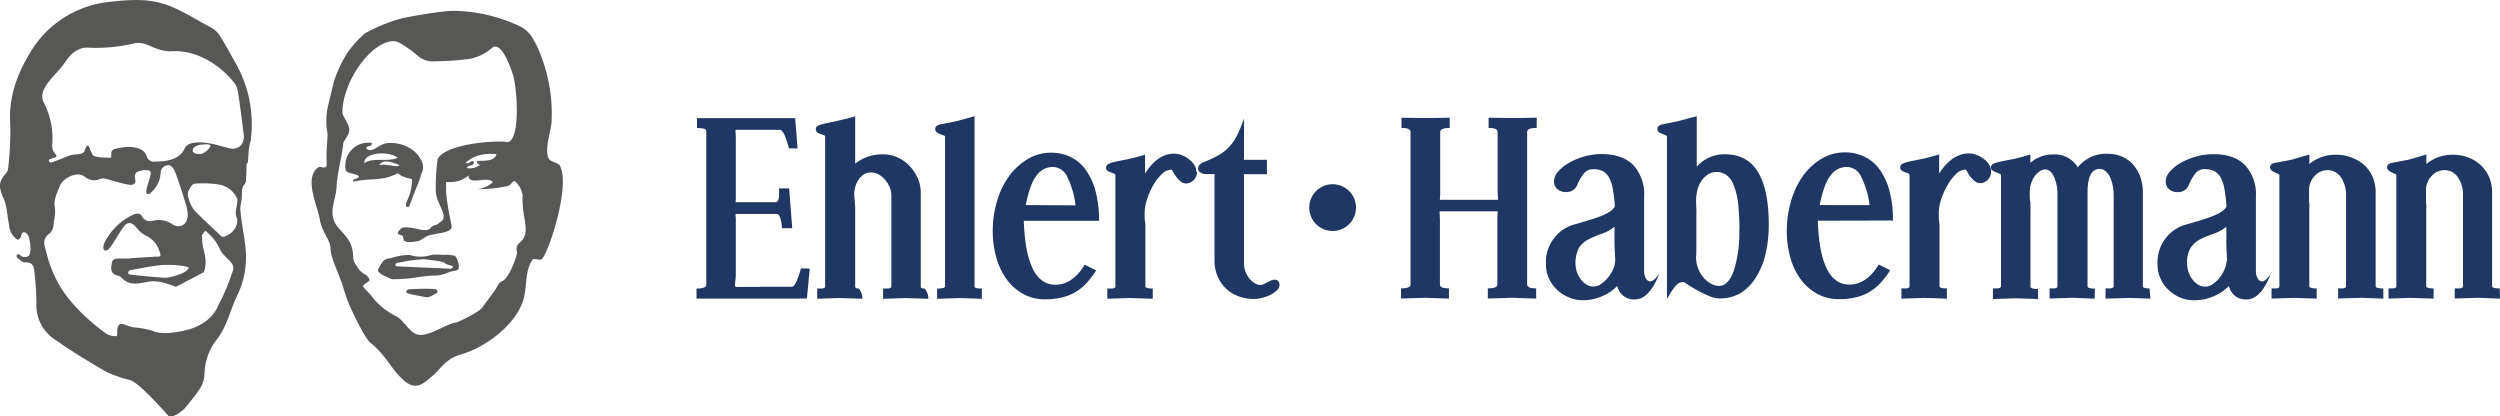
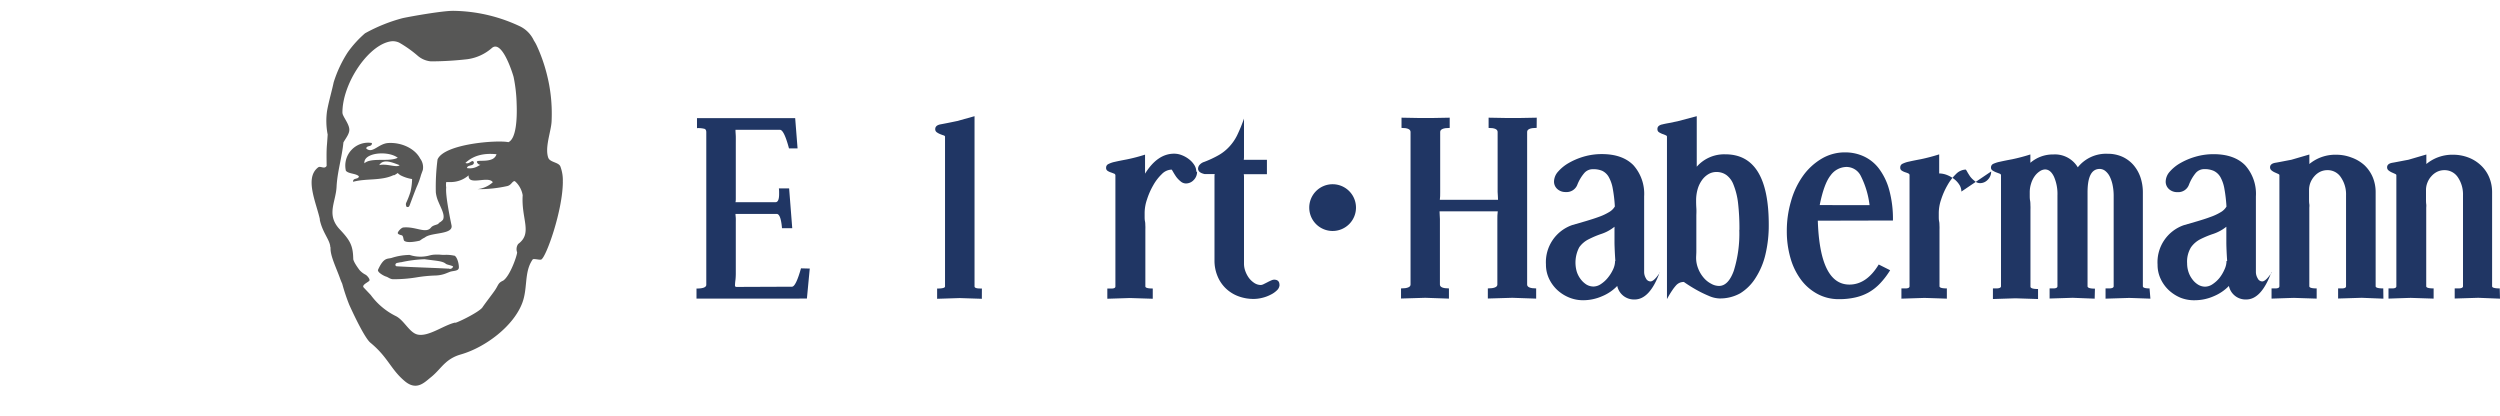
<svg xmlns="http://www.w3.org/2000/svg" viewBox="0 0 554.06 92.27">
  <defs>
    <style>.cls-1,.cls-2{fill:#575756;}.cls-1{fill-rule:evenodd;}.cls-3{fill:#203664;}</style>
  </defs>
  <title>Element 4</title>
  <g id="Ebene_2" data-name="Ebene 2">
    <g id="Ebene_1-2" data-name="Ebene 1">
-       <path class="cls-1" d="M54.5,40.13c-.11,1.08-1,.49-.88,3.38,0,.64-.41,2.29-.35,2.91.25,3.23.81,5.35,1.15,8.56a19.55,19.55,0,0,1-1.6,10c-1.8,3.51-2.31,6.95-4.65,10.11a12.72,12.72,0,0,0-2.84,7.77,6.53,6.53,0,0,1-1.08,3.36,53.25,53.25,0,0,1-3.44,4.42s-2.33,2.18-3.48,1.54c0,0-6.27-7.2-8.39-7.91a29,29,0,0,1-5.29-1.82c-3.85-2.2-7.65-4.53-11.29-7.07a9.08,9.08,0,0,1-4.29-8,64.31,64.31,0,0,0-.43-7c-.1-1.29-.4-2.37-2.15-2.21-.51,0-1.11-.63-1.61-1a.54.54,0,0,1-.12-.72c.19-.08.36-.25.72.13a1.56,1.56,0,0,0,1.84.15c.38-.24.46-1.3.43-2.05a9,9,0,0,0-.44-2.36,1.6,1.6,0,0,0-.8-.83.6.6,0,0,0-.73.44c-.47,2.28-1.55.61-2,.16A4.67,4.67,0,0,1,2,49.79c-.41-1.9-.41-4-1.16-5.68-1.16-2.65-1.26-3.76.57-5.8a1.6,1.6,0,0,0,.38-.87,74.12,74.12,0,0,0,.49-9.88c-.41-5.79,1.39-10.9,4.27-15.67A23.09,23.09,0,0,1,24.26.42C27.92,0,31.87-.32,35.37.6c3.94,1,7.53,3.48,11.22,5.4a5.57,5.57,0,0,1,2.08,1.84c1.23,1.9,2.27,3.91,3.39,5.88a27.45,27.45,0,0,1,3.5,17.5,8.75,8.75,0,0,0-.44,2.28c0,.33-.11,1.13-.13,1.85,0,.91-.36.88-.36,1.22,0,2-.13,3.58-.13,3.58M19.75,10.57c-1.63-.2-3.69.69-5.16,3A25.43,25.43,0,0,1,12,16.68c-1.57,1.81-3.37,3.88-2.31,6a17.21,17.21,0,0,1,1.9,9.14,3,3,0,0,0,.18,1.57c.68,1.17.84.84.71,1.22s-.77.41-1.13.56c-.21.09-.59.14-.52.52a.54.54,0,0,0,.62.31c1.2-.42,1.82-.67,3.17-1.21a6,6,0,0,1,1.59-.52c1.17-.08,2.27-.08,2.53-.85.78-2.38,1.13-.39,1.44.14.21.35.26.84.63,1a7.38,7.38,0,0,0,2.68.35c.83,0,1.32.47,1.16-.92a1,1,0,0,1,.59-.9,6.92,6.92,0,0,1,1.55-.35c2.18-.46,5.34-.1,5.78,2.09a1.78,1.78,0,0,0,1.24,1c1.31-.1,5.74.29,7.15-3a2.1,2.1,0,0,1,1.19-1c2.82-.77,5.68.27,8.57,1,2.08.55,3.56-.85,3.29-3Q53.44,25,52.73,20.3A4.18,4.18,0,0,0,52,18.48c-3.21-4.22-8.8-7.58-14.14-7.1A9.24,9.24,0,0,1,35,10.87c-1.91-.58-3-1.62-5.09-1.29a37.32,37.32,0,0,1-10.13,1M49.62,52.48a3.79,3.79,0,0,0,1-.46c1.43-.8,2.42-2.59,1.74-4.08-.39-.86.44-3,.2-3.93a5.43,5.43,0,0,0-4.52-3.18,22.91,22.91,0,0,0-5-.11c-.44,0-1.16,1.35-1.27,1.59a2.11,2.11,0,0,0,0,1.54A7.59,7.59,0,0,0,43,46.51c1.87,2,3.89,3.8,5.87,5.67a.78.78,0,0,0,.72.3M48.27,67.9a49.28,49.28,0,0,0,3.37-8c.38-1.48-1-2.22-2-3.38a5.37,5.37,0,0,1-1.05-1.61,10.4,10.4,0,0,0-2.51-3.26c-.19-.16-.33-.51-.67-.4-.25.3-.65.73-.62,1a10.56,10.56,0,0,0,.33,3c.33,1.24.8,3.45,0,5.11L39,63.56c-1.86-.71-4-1.45-5.88-1.16-2.33.38-4.39,1.13-6.25-.93A2.72,2.72,0,0,0,25.79,61c-1.4-.5-1.21-1.63-1-2.7s1-1,2-1c.63,0,1,0,1.41,0,0,0,.6,0,.6-.06,1.88-.12,3.76-.26,5.64-.36.91,0,1.49.15.87-1.27a5.49,5.49,0,0,0-2.81-3.3,6.58,6.58,0,0,1-2.28-1.89c-.94-1.17-1.9-1.37-2.8-.18S25.69,53,24.76,54.35c-.33.49-.8,1.21-1.44,1.17s-.4-1.33-.16-1.75a13.55,13.55,0,0,1,6.21-6.12c.9-.39,1.72-.63,2.32.66a2.15,2.15,0,0,0,1.92.7,5.31,5.31,0,0,1,4.59.69c1.69,1.11,3.42,0,3.4-2a8.43,8.43,0,0,0-.39-2.37c-.75-2.43-1.49-4.88-2.42-7.25-.28-.71-.9-1.66-1.74-1.45a1.72,1.72,0,0,0-1.45,1.77,6.18,6.18,0,0,1-2.24,4.35.66.66,0,0,1-.78.2c-.25-.25-.16-.56-.12-.85.21-1.25.76-2.33.94-3.59,0-.23,0-.61-.31-.7a4,4,0,0,0-2.74.33c-.41.18-.53.95-.42,1.34.34,1.21-.34,1.56-1.23,1.48a28.07,28.07,0,0,1-3.18-.76c-1.13-.25-2.48-.92-3.36-.54-1.57.67-2.53.12-3.66-.67-1.47-1-4.48.44-5.18,2.11s-1.38,3.15-1.22,4.34c.32,2.4-.13,2.75-.25,4.69a3.55,3.55,0,0,1-.72,1.5C9,53.11,10,54.59,10.29,56a27.76,27.76,0,0,0,2.91,7.27c2.32,4,6.59,8,10.32,10.66a3.73,3.73,0,0,0,2.28.56c.26,0,.14-1.12.23-1.68.24-1.36,1.07-1.08,2-.72a9.67,9.67,0,0,0,1.7.47,19.13,19.13,0,0,1,4.18.8c1.81.82,4.49.39,6.5,0,3-.57,6.34-2.12,7.88-5.45M35.71,61.5a9.26,9.26,0,0,0,1.13.06,13.18,13.18,0,0,0,3.81-1.13,2.82,2.82,0,0,0,1.17-1c.08-.26-1-.47-1.54-.52a23.38,23.38,0,0,0-4.37-.18c-2.33.24-4.64.71-6.94,1.13-.22,0-.64.32-.55.64a.45.45,0,0,0,.38.35c2.64.3,4.26.44,6.91.66m7-28.12c0,.6.94.76,1.69.76s2.34-1.37,2.21-1.91c-.07-.26-.69-.31-1.68-.2-1.56,0-2.34.91-2.22,1.35" />
      <path class="cls-2" d="M87.27,38.88a5.84,5.84,0,0,0,.88-.54,2.73,2.73,0,0,0,.66.53l0,0a8.51,8.51,0,0,0,2.52.81h0a13.1,13.1,0,0,1-.37,2.86A20.06,20.06,0,0,1,90,45a1,1,0,0,0,.15.88l.15,0c.37.06.47-.33.54-.52.59-1.58,1-2.69,1.48-3.88a17.09,17.09,0,0,0,1-2.74l.39-1.07a3.22,3.22,0,0,0-.6-2.54c-1.11-2.14-4-3.59-7-3.44-2.25.11-3.53,2.46-4.93,1.23,0-.77,1.36-.28,1.23-1.23a5.07,5.07,0,0,0-5.75,6.16,1.31,1.31,0,0,0,.25.21c.73.48,2,.41,2.62,1,0,.51-.62.47-1,.66a.49.49,0,0,0-.26.57c2.88-.8,6.32-.17,9-1.51h0m.88-3.82c-1.88,1-5.88-.14-7.39,1.23-.24-2.39,5.24-2.87,7.39-1.23m-4.1,1.64c.95-1.6,3.24-.43,4.51,0-.56.66-2.83-.42-4.51,0" />
-       <path class="cls-2" d="M96.63,64.12A12.69,12.69,0,0,0,95,64c-1.46-.06-2.93.08-4.38.1a.87.87,0,0,0-.6.58c0,.09,0,.23.5.37,1.25.37,2.54.54,3.95.83,1,0,1.56-.57,2.34-.94a.58.58,0,0,0,0-.73.28.28,0,0,0-.14-.07" />
      <path class="cls-2" d="M124.73,40.34a8.61,8.61,0,0,0-.55-3.48c-.32-.7-1.48-.84-2.18-1.32a1.2,1.2,0,0,1-.5-.6c-.68-2,.28-4.82.64-7.08a8.73,8.73,0,0,0,.12-1.35,35.12,35.12,0,0,0-1.12-10.26A35.6,35.6,0,0,0,119,10.21,8.3,8.3,0,0,0,118.33,9a6.57,6.57,0,0,0-3-3.12A35.5,35.5,0,0,0,100.43,2.4c-2.53,0-9.7,1.29-11.23,1.63a36.22,36.22,0,0,0-8.3,3.35,23.65,23.65,0,0,0-3.83,4.21,27,27,0,0,0-3.13,6.69c-.36,1.76-1.14,4.44-1.46,6.33a15.65,15.65,0,0,0,.14,5.21c-.06.9-.11,1.72-.17,2.37-.12,1.52-.07,3-.06,4.57-.47.84-1.36-.07-1.89.34-1.71,1.32-1.64,3.57-1.1,6,.41,1.84,1.1,3.76,1.48,5.44l0,.22c.59,2.7,2.07,4.23,2.3,5.74,0,.09,0,.22.08.37-.13,1.74,1.3,4.56,2.1,6.83.15.42.31.81.48,1.17a42.8,42.8,0,0,0,1.55,4.65C79,71.08,81,75,82.05,75.92c4,3.28,4.51,5.94,7.69,8.58,2.62,2.18,4.37.21,5.72-.86s2.16-2.24,3.29-3.24a8.2,8.2,0,0,1,3-1.73l.42-.13c5.35-1.54,11.65-6.23,13.59-11.43,1.15-3.08.48-6.36,1.92-9a5.87,5.87,0,0,1,.37-.6c.05-.07.19-.1.36-.09.49,0,1.32.23,1.56.09,1.11-.63,4.71-10.77,4.77-17.13v-.07M105.8,35.71c-.38.2.41,1,.76.77l-.63.34a3.56,3.56,0,0,1-2.44.43c.09-.67,1.07-.46,1.42-.88a.53.53,0,0,0,.11-.27l0-.11c-.34-.88-1,.59-1.87.11,1.52-1.41,3.62-2.25,6.89-1.92a1.76,1.76,0,0,1-1,1.11c-1.15.51-2.82.24-3.18.43m-4.95,35.76c-2.57.56-5.94,3.22-8.38,2.66-1.84-.43-3-3.26-4.89-4.13a15.23,15.23,0,0,1-5.47-4.63L80.58,63.7c-.47-.59,1.16-1.2,1.3-1.53s-.51-1.09-.85-1.28a4.7,4.7,0,0,1-1.32-1c-1.39-1.83-1.44-2.48-1.42-2.53-.07-2.85-.61-4-2.93-6.46-2.63-2.75-1.51-5.12-1-7.79a10.88,10.88,0,0,0,.23-1.68c.15-3.29,1.21-6.62,1.52-9.87.58-1,1.3-1.87,1.31-2.79,0-1.1-1-2.35-1.4-3.28a1.54,1.54,0,0,1-.13-.55c0-6.12,5.13-14.06,9.87-15.57a5.3,5.3,0,0,1,1.07-.23,3.27,3.27,0,0,1,1.68.33,26,26,0,0,1,4,2.83,5.17,5.17,0,0,0,3,1.3,72.62,72.62,0,0,0,8-.47A10.31,10.31,0,0,0,109,10.65c2.17-1.89,4.43,5,4.82,6.38a33.13,33.13,0,0,1,.68,5.94c.14,3.69-.16,7.8-1.83,8.54-2.41-.53-14.22.34-15.7,3.83a47.31,47.31,0,0,0-.38,7.28,7.14,7.14,0,0,0,.57,2.09c.65,1.57,1.52,3,1,4a3,3,0,0,1-.9.7c-.07.45-1.21.37-1.72,1-1.15,1.47-3.35-.24-6.11,0-.48,0-1.36,1-1.27,1.28s.64.39.86.45c.42.11.34,1,.57,1.22.64.54,2.54.18,3.34,0,.16,0,.53-.4,1.06-.63l.23-.14c1.43-1.12,6.29-.58,5.85-2.66-.29-1.39-1.38-6.66-1.18-8.35a4.06,4.06,0,0,1,0-1.23l.9,0a6.06,6.06,0,0,0,4.07-1.49c-.17,2.44,4.4,0,5.36,1.53a6,6,0,0,1-3.44,1.53,28.45,28.45,0,0,0,6.53-.66c1.06-.18,1.19-1.18,1.79-1.11a4.91,4.91,0,0,1,1.1,1.34,5.35,5.35,0,0,1,.64,1.77c-.35,5.29,2.26,8.42-1,10.81a2,2,0,0,0-.24,1.83c.09.46-1.5,5.22-3.08,6.29-1.19.53-1,.93-1.86,2.18-.38.58-2.32,3.09-2.77,3.8-.86,1.06-5.21,3.2-6,3.38" />
      <path class="cls-2" d="M100.69,56.67a7.91,7.91,0,0,0-2.19-.18,9.58,9.58,0,0,1-1.11-.06l-.1,0h-.82a5.14,5.14,0,0,0-1.18.16,7.62,7.62,0,0,1-4.5-.09,13.37,13.37,0,0,0-4,.66c-.93.27-1.73-.18-3,2.61-.24.54,1.27,1.39,1.84,1.55.36.1.86.57,1.51.56a30.68,30.68,0,0,0,5.37-.44,31.33,31.33,0,0,1,4-.38,7,7,0,0,0,2.63-.59l.56-.22c.75-.28,2-.11,2-1s-.4-2.33-1-2.61m-1.15,2.88a3,3,0,0,1-.51,0c-4.3-.22-6.77-.26-11.07-.5-.45,0-.48-.66.09-.76l.71-.14h.12a28.72,28.72,0,0,1,5.19-.67c2.7.37,3.95.38,4.71,1,.25.24,1.41.37,1.63.63a.75.75,0,0,1-.86.5" />
      <path class="cls-3" d="M179.46,59.52l-.63,6.65H154.36V63.95c1.44,0,2.17-.28,2.17-.84V29.3q0-.58-.37-.74a5.46,5.46,0,0,0-1.69-.16V26.18h21.76l.53,6.71h-1.9q-1.1-4.12-2-4.12H163c0,.49.06,1,.07,1.51s0,1,0,1.56v11.1c0,.35,0,.68,0,1s0,.59-.07.87h8.87q.8,0,.8-1.8V42.6c0-.17,0-.46-.05-.84h2.27l.69,8.82h-2.27c-.18-2.12-.57-3.17-1.17-3.17H163c0,.32.06.63.07,1s0,.63,0,.95V60.62A13.74,13.74,0,0,1,163,62a11.21,11.21,0,0,0-.11,1.27c0,.21.12.32.37.32l12.26-.05q.85,0,2-4.07Z" />
-       <path class="cls-3" d="M205.71,66.22l-5-.16-5,.16V63.95h.84c.64,0,1-.15,1-.47V43.35a4.89,4.89,0,0,0-.37-1.85,6,6,0,0,0-1-1.64,5.21,5.21,0,0,0-1.45-1.19,3.53,3.53,0,0,0-1.72-.45,2.87,2.87,0,0,0-1.53.42,3.92,3.92,0,0,0-1.16,1.11,5.46,5.46,0,0,0-.74,1.55,6.2,6.2,0,0,0-.26,1.77,7.21,7.21,0,0,0,.06.82c0,.34.06.68.07,1s.05.69.08,1,0,.61,0,.82V63.47c0,.32.2.47.58.47h.21a3.42,3.42,0,0,1,.8,2.27l-5-.16-5,.16V63.95h.85c.6,0,.9-.15.9-.47V30.3c0-.17-.11-.3-.32-.37l-.72-.24a2.63,2.63,0,0,1-.71-.37.85.85,0,0,1-.31-.71.81.81,0,0,1,.47-.74,6.33,6.33,0,0,1,1.53-.5l2.72-.58q1.67-.34,4-1V36.27a9.6,9.6,0,0,1,6.34-2.06,7.26,7.26,0,0,1,3.15.72,8.52,8.52,0,0,1,2.61,1.9,9.57,9.57,0,0,1,1.77,2.69,7.81,7.81,0,0,1,.66,3.15V63.47c0,.32.21.47.63.47h.22a3.48,3.48,0,0,1,.84,2.27" />
      <path class="cls-3" d="M217.6,66.22l-4.91-.16-5,.16V63.95c1.17,0,1.75-.15,1.75-.47V30.3c0-.14-.12-.24-.35-.31s-.47-.16-.74-.27a3.6,3.6,0,0,1-.73-.4.8.8,0,0,1-.35-.71c0-.56.4-.91,1.21-1.06s2-.38,3.7-.74l3.8-1.06V63.47c0,.32.42.47,1.27.47h.36Z" />
-       <path class="cls-3" d="M226.9,48.94q.47,14.16,7,14.16,3.81,0,6.5-4.44l2.53,1.27a18,18,0,0,1-2.22,2.9,10.82,10.82,0,0,1-2.53,2,11.17,11.17,0,0,1-3,1.13,15.82,15.82,0,0,1-3.57.38,9.89,9.89,0,0,1-4.78-1.16A11.28,11.28,0,0,1,223.17,62a15,15,0,0,1-2.32-4.79,21.09,21.09,0,0,1-.83-6,23,23,0,0,1,.93-6.58,17.94,17.94,0,0,1,2.64-5.52,13.66,13.66,0,0,1,4.1-3.81A10.06,10.06,0,0,1,233,33.84a9.84,9.84,0,0,1,4.1.87,8.94,8.94,0,0,1,3.35,2.69,14,14,0,0,1,2.27,4.68,24.27,24.27,0,0,1,.85,6.86Zm11.46-3.43A19.3,19.3,0,0,0,236.43,39a3.56,3.56,0,0,0-3.14-2,4.4,4.4,0,0,0-3.53,1.85q-1.49,1.85-2.43,6.6Z" />
      <path class="cls-3" d="M265.3,38.06a2.54,2.54,0,0,1-.74,1.83,2.34,2.34,0,0,1-1.74.77,1.83,1.83,0,0,1-1.19-.48,5.55,5.55,0,0,1-1-1.06c-.26-.39-.48-.74-.66-1.06s-.28-.47-.32-.47a3.15,3.15,0,0,0-2.17,1,10.59,10.59,0,0,0-1.9,2.48,15.83,15.83,0,0,0-1.37,3.11,9.42,9.42,0,0,0-.53,2.9q0,.37,0,.9c0,.35,0,.72.08,1.08s.06.73.08,1.06,0,.61,0,.82V63.47c0,.32.55.47,1.64.47v2.27l-5.07-.16-5,.16V63.95h.9c.6,0,.89-.15.89-.47V38.86a.42.42,0,0,0-.32-.39c-.21-.09-.45-.18-.71-.27a2.78,2.78,0,0,1-.71-.34.75.75,0,0,1-.32-.69.86.86,0,0,1,.46-.79,5.74,5.74,0,0,1,1.47-.51c.69-.16,1.59-.34,2.7-.55a37.2,37.2,0,0,0,4-1.05v4.22q2.76-4.44,6.45-4.43a4.65,4.65,0,0,1,1.72.34,6.13,6.13,0,0,1,1.58.9,4.89,4.89,0,0,1,1.16,1.26,2.77,2.77,0,0,1,.45,1.5" />
      <path class="cls-3" d="M283.58,63.11a1.74,1.74,0,0,1-.56,1.21,5.27,5.27,0,0,1-1.43,1,8,8,0,0,1-1.87.69,7.86,7.86,0,0,1-1.85.24,9.51,9.51,0,0,1-3.51-.63,8.09,8.09,0,0,1-2.74-1.75,7.9,7.9,0,0,1-1.8-2.7,8.92,8.92,0,0,1-.66-3.48V39a2,2,0,0,1,.05-.42H267c-1-.21-1.48-.62-1.48-1.22a1.37,1.37,0,0,1,.31-.79,2.2,2.2,0,0,1,1.06-.69,23.36,23.36,0,0,0,3.22-1.51,9.83,9.83,0,0,0,2.3-1.83A10.49,10.49,0,0,0,274.17,30a34.73,34.73,0,0,0,1.53-3.72v8.45a3.92,3.92,0,0,1-.05.69h5.13V38.6h-5.13a4,4,0,0,1,.05.71V58.45a4.76,4.76,0,0,0,.29,1.62,6,6,0,0,0,.79,1.51,4.67,4.67,0,0,0,1.2,1.13,2.64,2.64,0,0,0,1.48.45A1.64,1.64,0,0,0,280,63l.84-.42c.3-.16.59-.3.87-.42a1.85,1.85,0,0,1,.64-.18q1.21,0,1.21,1.16" />
      <path class="cls-3" d="M340.56,28.34c-1.41,0-2.11.3-2.11.9V63.07c0,.55.67.85,2,.85v2.26L335.17,66l-5.43.16V63.92c1.4,0,2.11-.3,2.11-.85V50.28c0-.57,0-1.13,0-1.69s0-1.14.09-1.75h-12.9c0,.57.07,1.13.08,1.69s0,1.15,0,1.75V63.07c0,.55.65.85,2,.85v2.26L315.89,66c-.39,0-2.19.05-5.39.16V63.92c1.41,0,2.11-.3,2.11-.85V29.25c0-.6-.66-.9-2-.9V26.08l3.78.07,1.62,0,1.58,0,3.7-.07v2.27c-1.41,0-2.11.3-2.11.9V41c0,.57,0,1.12,0,1.67s0,1.08-.08,1.61H332c0-.56-.07-1.15-.09-1.74s0-1.23,0-1.85V29.25c0-.6-.66-.9-2-.9V26.08l3.86.07,1.58,0,1.5,0,3.73-.07Z" />
      <path class="cls-3" d="M367.83,60.37c-1.47,4-3.33,6-5.55,6a3.78,3.78,0,0,1-3.86-3,9.82,9.82,0,0,1-3.33,2.27,10.47,10.47,0,0,1-4.23.9,8.19,8.19,0,0,1-3.12-.61,8.71,8.71,0,0,1-2.62-1.67,8.2,8.2,0,0,1-1.82-2.51,7.3,7.3,0,0,1-.68-3.15,8.69,8.69,0,0,1,5.82-8.72l3-.87c1-.3,2-.61,2.86-.93a12.23,12.23,0,0,0,2.27-1.05,3.47,3.47,0,0,0,1.32-1.27,31.22,31.22,0,0,0-.47-4,8,8,0,0,0-.9-2.56,3.34,3.34,0,0,0-1.45-1.35A5,5,0,0,0,353,37.5a2.46,2.46,0,0,0-1.9.87A9.25,9.25,0,0,0,349.55,41,2.54,2.54,0,0,1,347,42.56a2.65,2.65,0,0,1-1.85-.66,2.19,2.19,0,0,1-.74-1.72,3.35,3.35,0,0,1,.88-2.12,9.1,9.1,0,0,1,2.35-1.92A15.2,15.2,0,0,1,351,34.71a14.18,14.18,0,0,1,4-.56c3.07,0,5.39.83,7,2.46a9.5,9.5,0,0,1,2.38,6.9V60.27a2.78,2.78,0,0,0,.4,1.42,1.13,1.13,0,0,0,1,.68c.53,0,1.23-.66,2.11-2M358,57.84q-.16-2.38-.19-4c0-1.09,0-2,0-2.59v-1a9.14,9.14,0,0,1-2.82,1.56A20.37,20.37,0,0,0,352.14,53,5.65,5.65,0,0,0,350,54.8a7.29,7.29,0,0,0-.55,5.41,5.5,5.5,0,0,0,.85,1.64,4.91,4.91,0,0,0,1.27,1.2,3.06,3.06,0,0,0,1.61.45,3,3,0,0,0,1.64-.56,6.63,6.63,0,0,0,1.53-1.4,8.41,8.41,0,0,0,1.14-1.82,4.48,4.48,0,0,0,.45-1.88" />
      <path class="cls-3" d="M392,49.81a27.83,27.83,0,0,1-.74,6.6,16.53,16.53,0,0,1-2.18,5.18A10.57,10.57,0,0,1,385.68,65,9.14,9.14,0,0,1,381,66.14a6.26,6.26,0,0,1-2.32-.58,25.17,25.17,0,0,1-2.58-1.25,32.35,32.35,0,0,1-2.91-1.82,2.51,2.51,0,0,0-.9.16,2.34,2.34,0,0,0-.82.58,9.6,9.6,0,0,0-.89,1.16q-.51.74-1.14,1.9v-36c0-.14-.11-.26-.34-.34l-.74-.29a4.31,4.31,0,0,1-.72-.37.78.78,0,0,1-.31-.69.84.84,0,0,1,.26-.66,1.66,1.66,0,0,1,.79-.36c.35-.09.81-.19,1.38-.29l2.06-.42,4.22-1.12v11.2a8.09,8.09,0,0,1,6.34-2.75q9.63,0,9.62,15.65m-6.5,1.1a49.53,49.53,0,0,0-.31-6,15.72,15.72,0,0,0-1-4,4.71,4.71,0,0,0-1.58-2.16,3.72,3.72,0,0,0-2.22-.67,3.41,3.41,0,0,0-1.82.51,4.73,4.73,0,0,0-1.42,1.36,6.53,6.53,0,0,0-.93,2,9,9,0,0,0-.32,2.43c0,.39,0,.95.05,1.69s0,1.32,0,1.74v6.4c0,.32,0,.79,0,1.4s-.05,1.1-.05,1.46a6.38,6.38,0,0,0,.48,2.46,7,7,0,0,0,1.21,2,5.45,5.45,0,0,0,1.64,1.31,3.57,3.57,0,0,0,1.74.49c1.37,0,2.47-1.12,3.28-3.36a27.5,27.5,0,0,0,1.22-9.07" />
      <path class="cls-3" d="M402.87,48.91q.46,14.16,7,14.16,3.81,0,6.5-4.45l2.53,1.27a17.53,17.53,0,0,1-2.22,2.91,10.9,10.9,0,0,1-2.53,2,11.11,11.11,0,0,1-3,1.13,15.87,15.87,0,0,1-3.57.37,9.85,9.85,0,0,1-4.79-1.16A11.07,11.07,0,0,1,399.15,62a14.74,14.74,0,0,1-2.33-4.78,21.35,21.35,0,0,1-.82-6,23.21,23.21,0,0,1,.92-6.58A18,18,0,0,1,399.57,39a13.62,13.62,0,0,1,4.1-3.8,10.07,10.07,0,0,1,5.28-1.43,9.79,9.79,0,0,1,4.1.88,8.89,8.89,0,0,1,3.35,2.69A13.89,13.89,0,0,1,418.67,42a24.33,24.33,0,0,1,.85,6.87Zm11.47-3.44A19.45,19.45,0,0,0,412.4,39a3.55,3.55,0,0,0-3.14-2,4.42,4.42,0,0,0-3.54,1.85q-1.48,1.84-2.43,6.6Z" />
-       <path class="cls-3" d="M441.29,38a2.54,2.54,0,0,1-.74,1.82,2.35,2.35,0,0,1-1.74.77,1.77,1.77,0,0,1-1.19-.49,5.28,5.28,0,0,1-1-1c-.26-.39-.48-.74-.65-1.05s-.29-.47-.32-.47a3.16,3.16,0,0,0-2.16,1,10.69,10.69,0,0,0-1.9,2.49,16.38,16.38,0,0,0-1.38,3.12,9.44,9.44,0,0,0-.53,2.91c0,.24,0,.55,0,.9s0,.71.08,1.08.06.72.08,1.06,0,.61,0,.81V63.44c0,.32.54.48,1.63.48v2.27c-3.06-.11-4.75-.16-5.07-.16l-5,.16V63.92h.9c.6,0,.9-.17.9-.48V38.81c0-.17-.1-.3-.32-.4s-.45-.17-.71-.26a3,3,0,0,1-.71-.35.73.73,0,0,1-.32-.68.87.87,0,0,1,.45-.8,5.91,5.91,0,0,1,1.48-.5c.68-.16,1.59-.34,2.7-.55a41,41,0,0,0,4-1.06v4.23Q432.67,34,436.37,34a4.85,4.85,0,0,1,1.72.34,6.41,6.41,0,0,1,1.59.9,5,5,0,0,1,1.16,1.27,2.8,2.8,0,0,1,.45,1.51" />
+       <path class="cls-3" d="M441.29,38a2.54,2.54,0,0,1-.74,1.82,2.35,2.35,0,0,1-1.74.77,1.77,1.77,0,0,1-1.19-.49,5.28,5.28,0,0,1-1-1c-.26-.39-.48-.74-.65-1.05s-.29-.47-.32-.47a3.16,3.16,0,0,0-2.16,1,10.69,10.69,0,0,0-1.9,2.49,16.38,16.38,0,0,0-1.38,3.12,9.44,9.44,0,0,0-.53,2.91c0,.24,0,.55,0,.9s0,.71.08,1.08.06.72.08,1.06,0,.61,0,.81V63.44c0,.32.54.48,1.63.48v2.27c-3.06-.11-4.75-.16-5.07-.16l-5,.16V63.92h.9c.6,0,.9-.17.9-.48V38.81c0-.17-.1-.3-.32-.4s-.45-.17-.71-.26a3,3,0,0,1-.71-.35.73.73,0,0,1-.32-.68.87.87,0,0,1,.45-.8,5.91,5.91,0,0,1,1.48-.5c.68-.16,1.59-.34,2.7-.55a41,41,0,0,0,4-1.06v4.23a4.85,4.85,0,0,1,1.72.34,6.41,6.41,0,0,1,1.59.9,5,5,0,0,1,1.16,1.27,2.8,2.8,0,0,1,.45,1.51" />
      <path class="cls-3" d="M476.58,66.19c-2.85-.1-4.43-.16-4.75-.16l-5.19.16V63.92h.8c.64,0,1-.17,1-.48V43.3a11.5,11.5,0,0,0-.22-2.21,7.71,7.71,0,0,0-.61-1.88,3.72,3.72,0,0,0-1-1.3,2,2,0,0,0-1.27-.47c-1.8,0-2.69,1.72-2.69,5.17V63.44c0,.35.54.53,1.64.53l-.06,2.22L459.36,66l-5.12.16V63.92h.84c.59,0,.9-.17.9-.48V43.3a9.52,9.52,0,0,0-.77-4.14c-.52-1.08-1.17-1.61-2-1.61A2.31,2.31,0,0,0,452,38a4.28,4.28,0,0,0-1.11,1.11,5.55,5.55,0,0,0-.76,1.61,6.11,6.11,0,0,0-.29,1.88c0,.15,0,.39,0,.74s0,.73.08,1.14.06.8.08,1.19,0,.66,0,.85v17c0,.35.55.53,1.68.53v2.22l-5-.16-5,.16V63.92h.73c.71,0,1.06-.17,1.06-.48V38.81c0-.14-.12-.26-.34-.34l-.77-.29a4.33,4.33,0,0,1-.77-.4.74.74,0,0,1-.34-.65.87.87,0,0,1,.47-.8,6.74,6.74,0,0,1,1.54-.49q1.06-.24,2.72-.55a40.86,40.86,0,0,0,4-1.06v1.85a7.64,7.64,0,0,1,5.12-1.85,5.89,5.89,0,0,1,5.39,2.85,8,8,0,0,1,6.61-3,7.84,7.84,0,0,1,3.24.65,7.32,7.32,0,0,1,2.45,1.8,8.32,8.32,0,0,1,1.57,2.72,10.42,10.42,0,0,1,.55,3.38V63.44c0,.32.49.48,1.48.48Z" />
      <path class="cls-3" d="M503.38,60.37q-2.22,6-5.55,6a3.76,3.76,0,0,1-3.85-3,10,10,0,0,1-3.34,2.27,10.5,10.5,0,0,1-4.22.9A8.21,8.21,0,0,1,483.3,66a8.83,8.83,0,0,1-2.62-1.67,8.1,8.1,0,0,1-1.82-2.51,7.24,7.24,0,0,1-.69-3.15A8.68,8.68,0,0,1,484,49.9l3-.87c1-.3,2-.61,2.84-.93a11.86,11.86,0,0,0,2.28-1.05,3.47,3.47,0,0,0,1.32-1.27,32.48,32.48,0,0,0-.47-4,8.11,8.11,0,0,0-.89-2.56,3.48,3.48,0,0,0-1.46-1.35,5,5,0,0,0-2.09-.39,2.49,2.49,0,0,0-1.91.87A9.32,9.32,0,0,0,485.1,41a2.52,2.52,0,0,1-2.54,1.58,2.65,2.65,0,0,1-1.85-.66,2.2,2.2,0,0,1-.74-1.72,3.4,3.4,0,0,1,.87-2.12,9,9,0,0,1,2.35-1.92,15.23,15.23,0,0,1,3.39-1.43,14.15,14.15,0,0,1,4-.56c3.06,0,5.39.83,7,2.46a9.46,9.46,0,0,1,2.38,6.9V60.27a2.75,2.75,0,0,0,.4,1.42,1.14,1.14,0,0,0,1,.68c.52,0,1.23-.66,2.11-2m-9.88-2.53q-.16-2.38-.18-4c0-1.09,0-2,0-2.59v-1a9.44,9.44,0,0,1-2.83,1.56A21.07,21.07,0,0,0,487.68,53a5.72,5.72,0,0,0-2.11,1.82,6.12,6.12,0,0,0-.85,3.57,6,6,0,0,0,.29,1.85,5.46,5.46,0,0,0,.85,1.64,4.54,4.54,0,0,0,1.28,1.2,3,3,0,0,0,1.61.45,3,3,0,0,0,1.63-.56,6.8,6.8,0,0,0,1.53-1.4A8.43,8.43,0,0,0,493,59.72a4.49,4.49,0,0,0,.45-1.88" />
      <path class="cls-3" d="M528.22,66.19,523.41,66l-5.23.16V63.92H519c.63,0,.94-.17.94-.48V43.3a6.65,6.65,0,0,0-1.14-4,3.48,3.48,0,0,0-3-1.59,3.67,3.67,0,0,0-1.58.35,4.06,4.06,0,0,0-1.3,1,4.86,4.86,0,0,0-.87,1.4,4.58,4.58,0,0,0-.31,1.64c0,.21,0,.5,0,.87s0,.75,0,1.13,0,.77.06,1.14,0,.66,0,.87V63.44c0,.32.54.48,1.63.48v2.26l-5-.16c-.32,0-2,.06-5,.16V63.92h.84c.6,0,.9-.17.9-.48V38.81c0-.1-.11-.2-.32-.29s-.45-.2-.72-.32a3.1,3.1,0,0,1-.71-.44.85.85,0,0,1-.32-.69c0-.52.4-.87,1.2-1s2-.38,3.51-.66l4-1.17v2.11a9,9,0,0,1,5.86-2.06,9.47,9.47,0,0,1,3.44.61A8.58,8.58,0,0,1,524,36.6a7.89,7.89,0,0,1,1.84,2.64,8.58,8.58,0,0,1,.66,3.38V63.44c0,.32.56.48,1.69.48Z" />
      <path class="cls-3" d="M554.06,66.19,549.25,66l-5.23.16V63.92h.84c.64,0,1-.17,1-.48V43.3a6.78,6.78,0,0,0-1.13-4,3.53,3.53,0,0,0-3-1.59,3.68,3.68,0,0,0-1.58.35,4.13,4.13,0,0,0-1.3,1,4.44,4.44,0,0,0-.87,1.4,4.32,4.32,0,0,0-.32,1.64c0,.21,0,.5,0,.87s0,.75,0,1.13,0,.77.05,1.14,0,.66,0,.87V63.44c0,.32.54.48,1.64.48v2.26l-5-.16q-.47,0-5,.16V63.92h.84c.6,0,.9-.17.9-.48V38.81c0-.1-.11-.2-.32-.29l-.71-.32a3.22,3.22,0,0,1-.71-.44.86.86,0,0,1-.31-.69c0-.52.4-.87,1.18-1s2-.38,3.52-.66l4-1.17v2.11a9,9,0,0,1,5.86-2.06,9.48,9.48,0,0,1,3.43.61,8.32,8.32,0,0,1,2.77,1.72,7.73,7.73,0,0,1,1.85,2.64,8.5,8.5,0,0,1,.66,3.38V63.44c0,.32.56.48,1.69.48Z" />
      <path class="cls-3" d="M300.52,46a5.18,5.18,0,1,1-5.18-5.17A5.18,5.18,0,0,1,300.52,46" />
    </g>
  </g>
</svg>